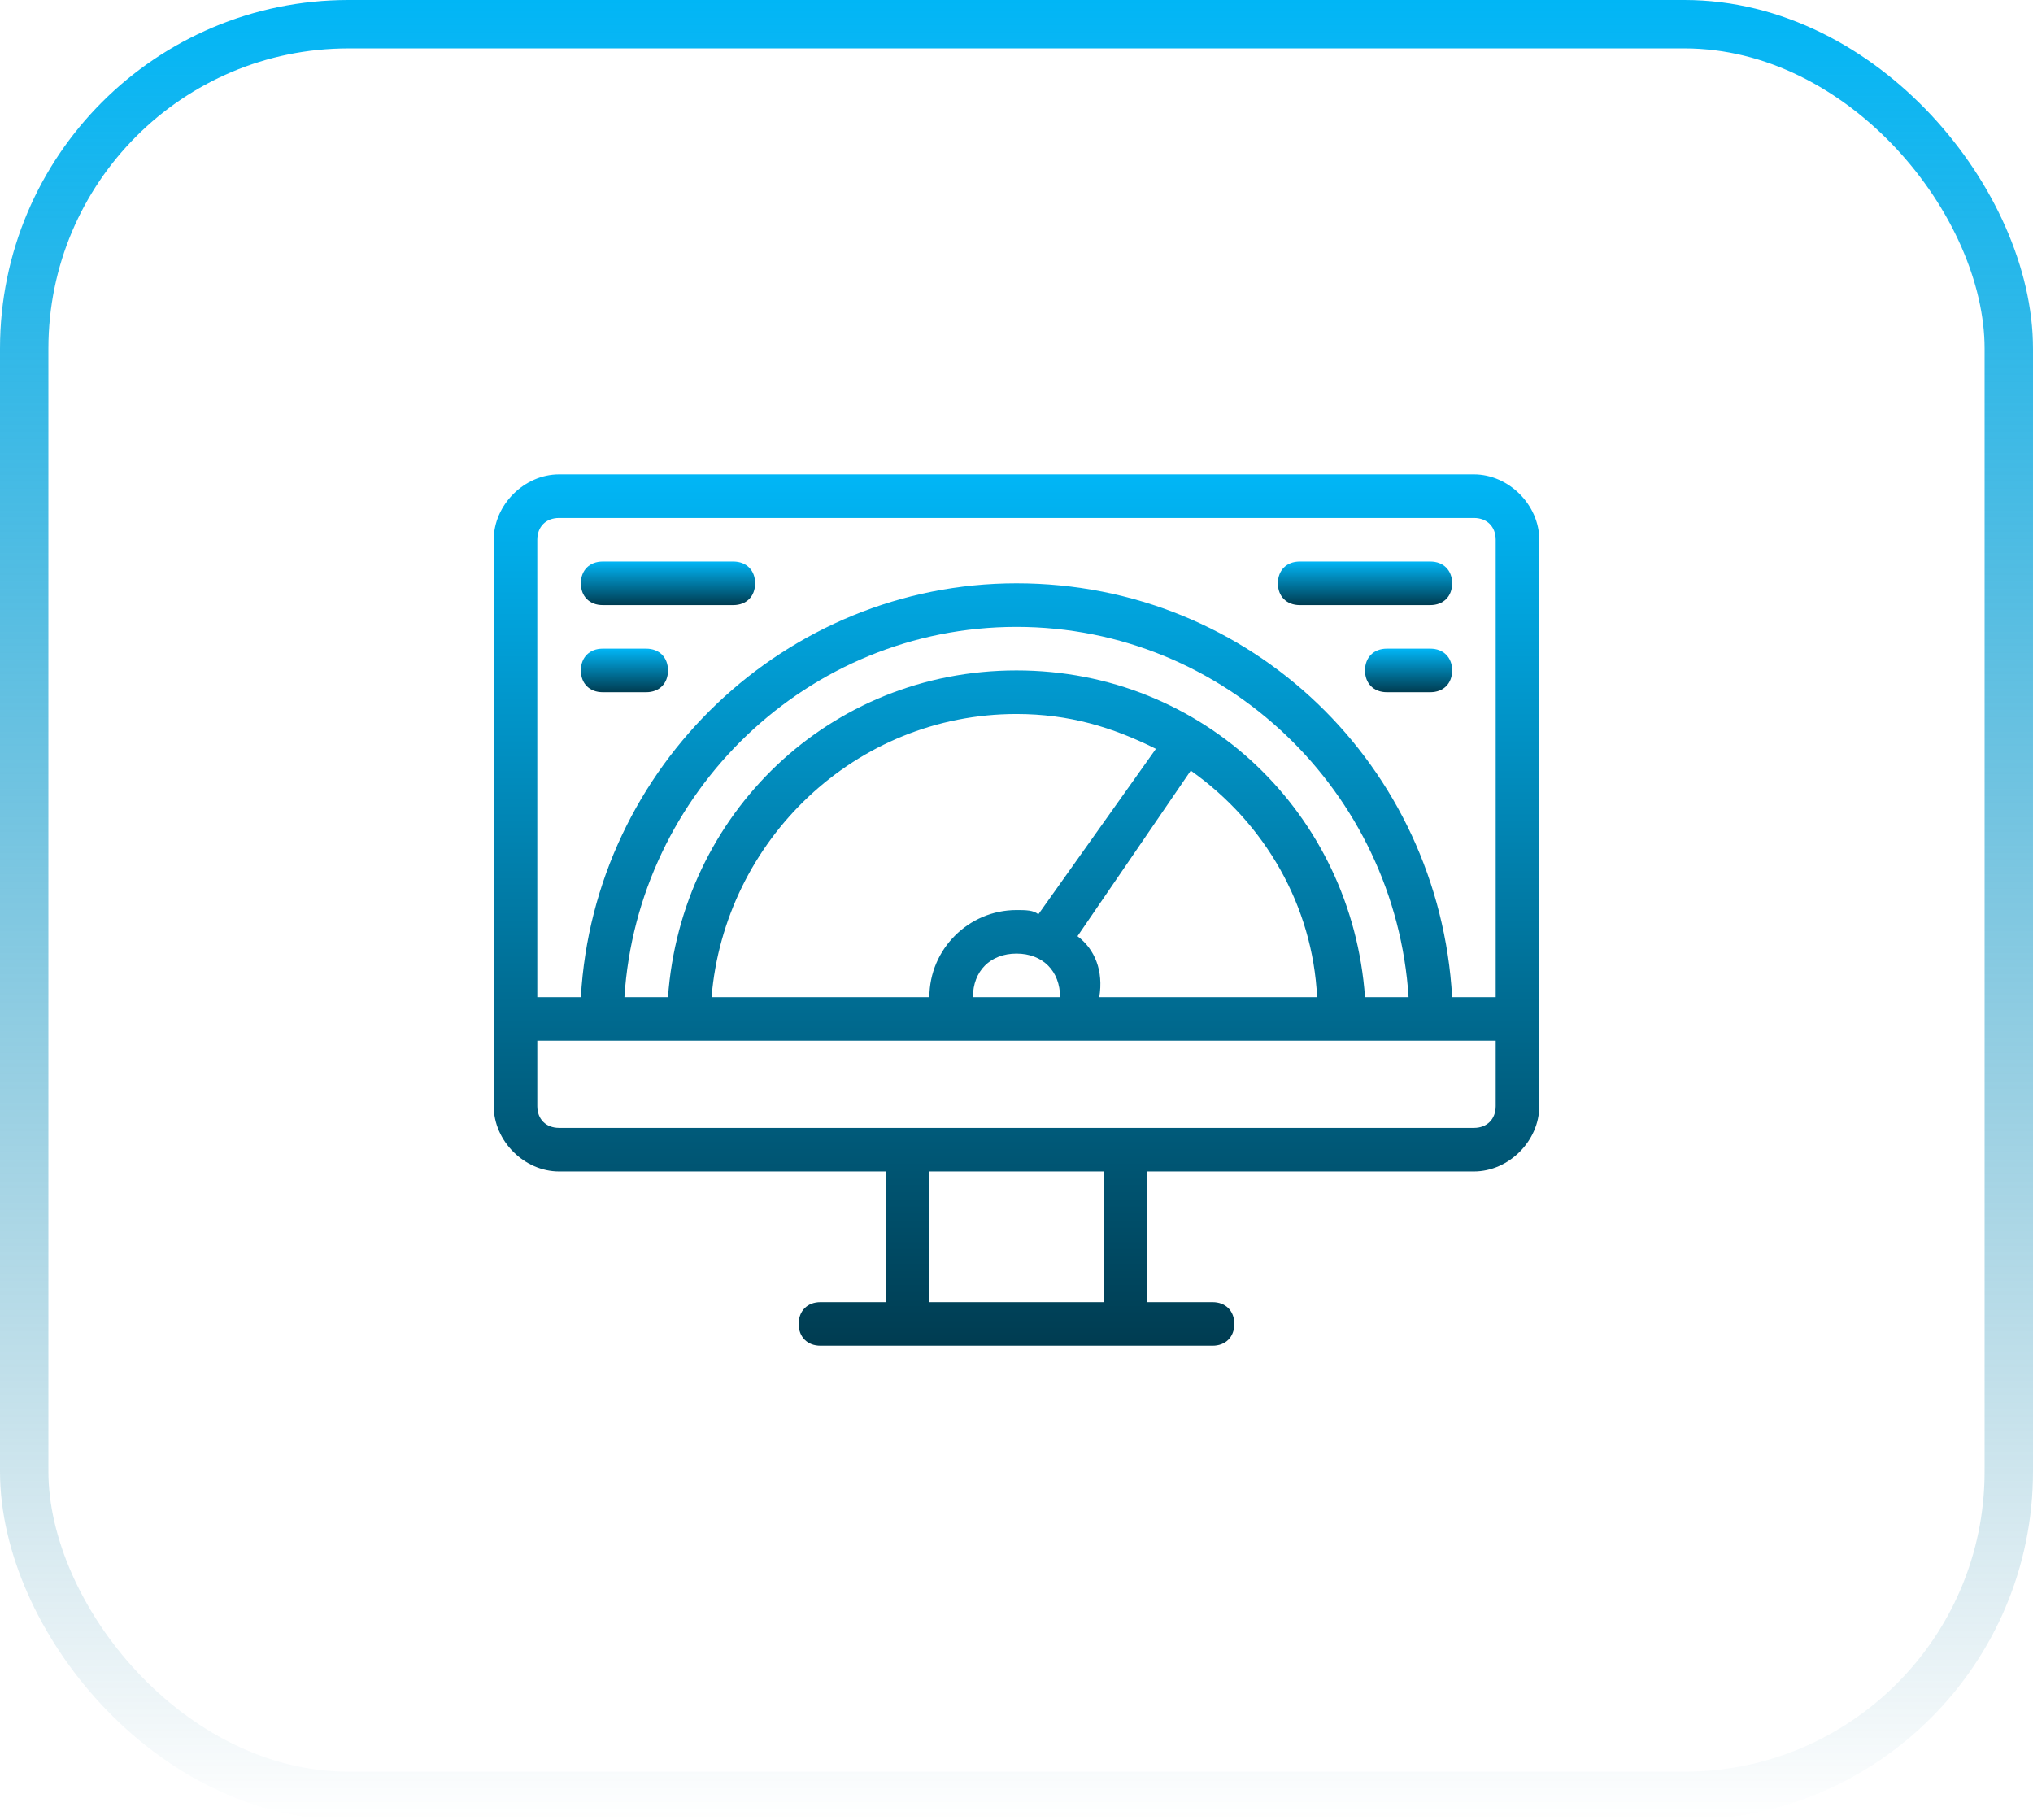
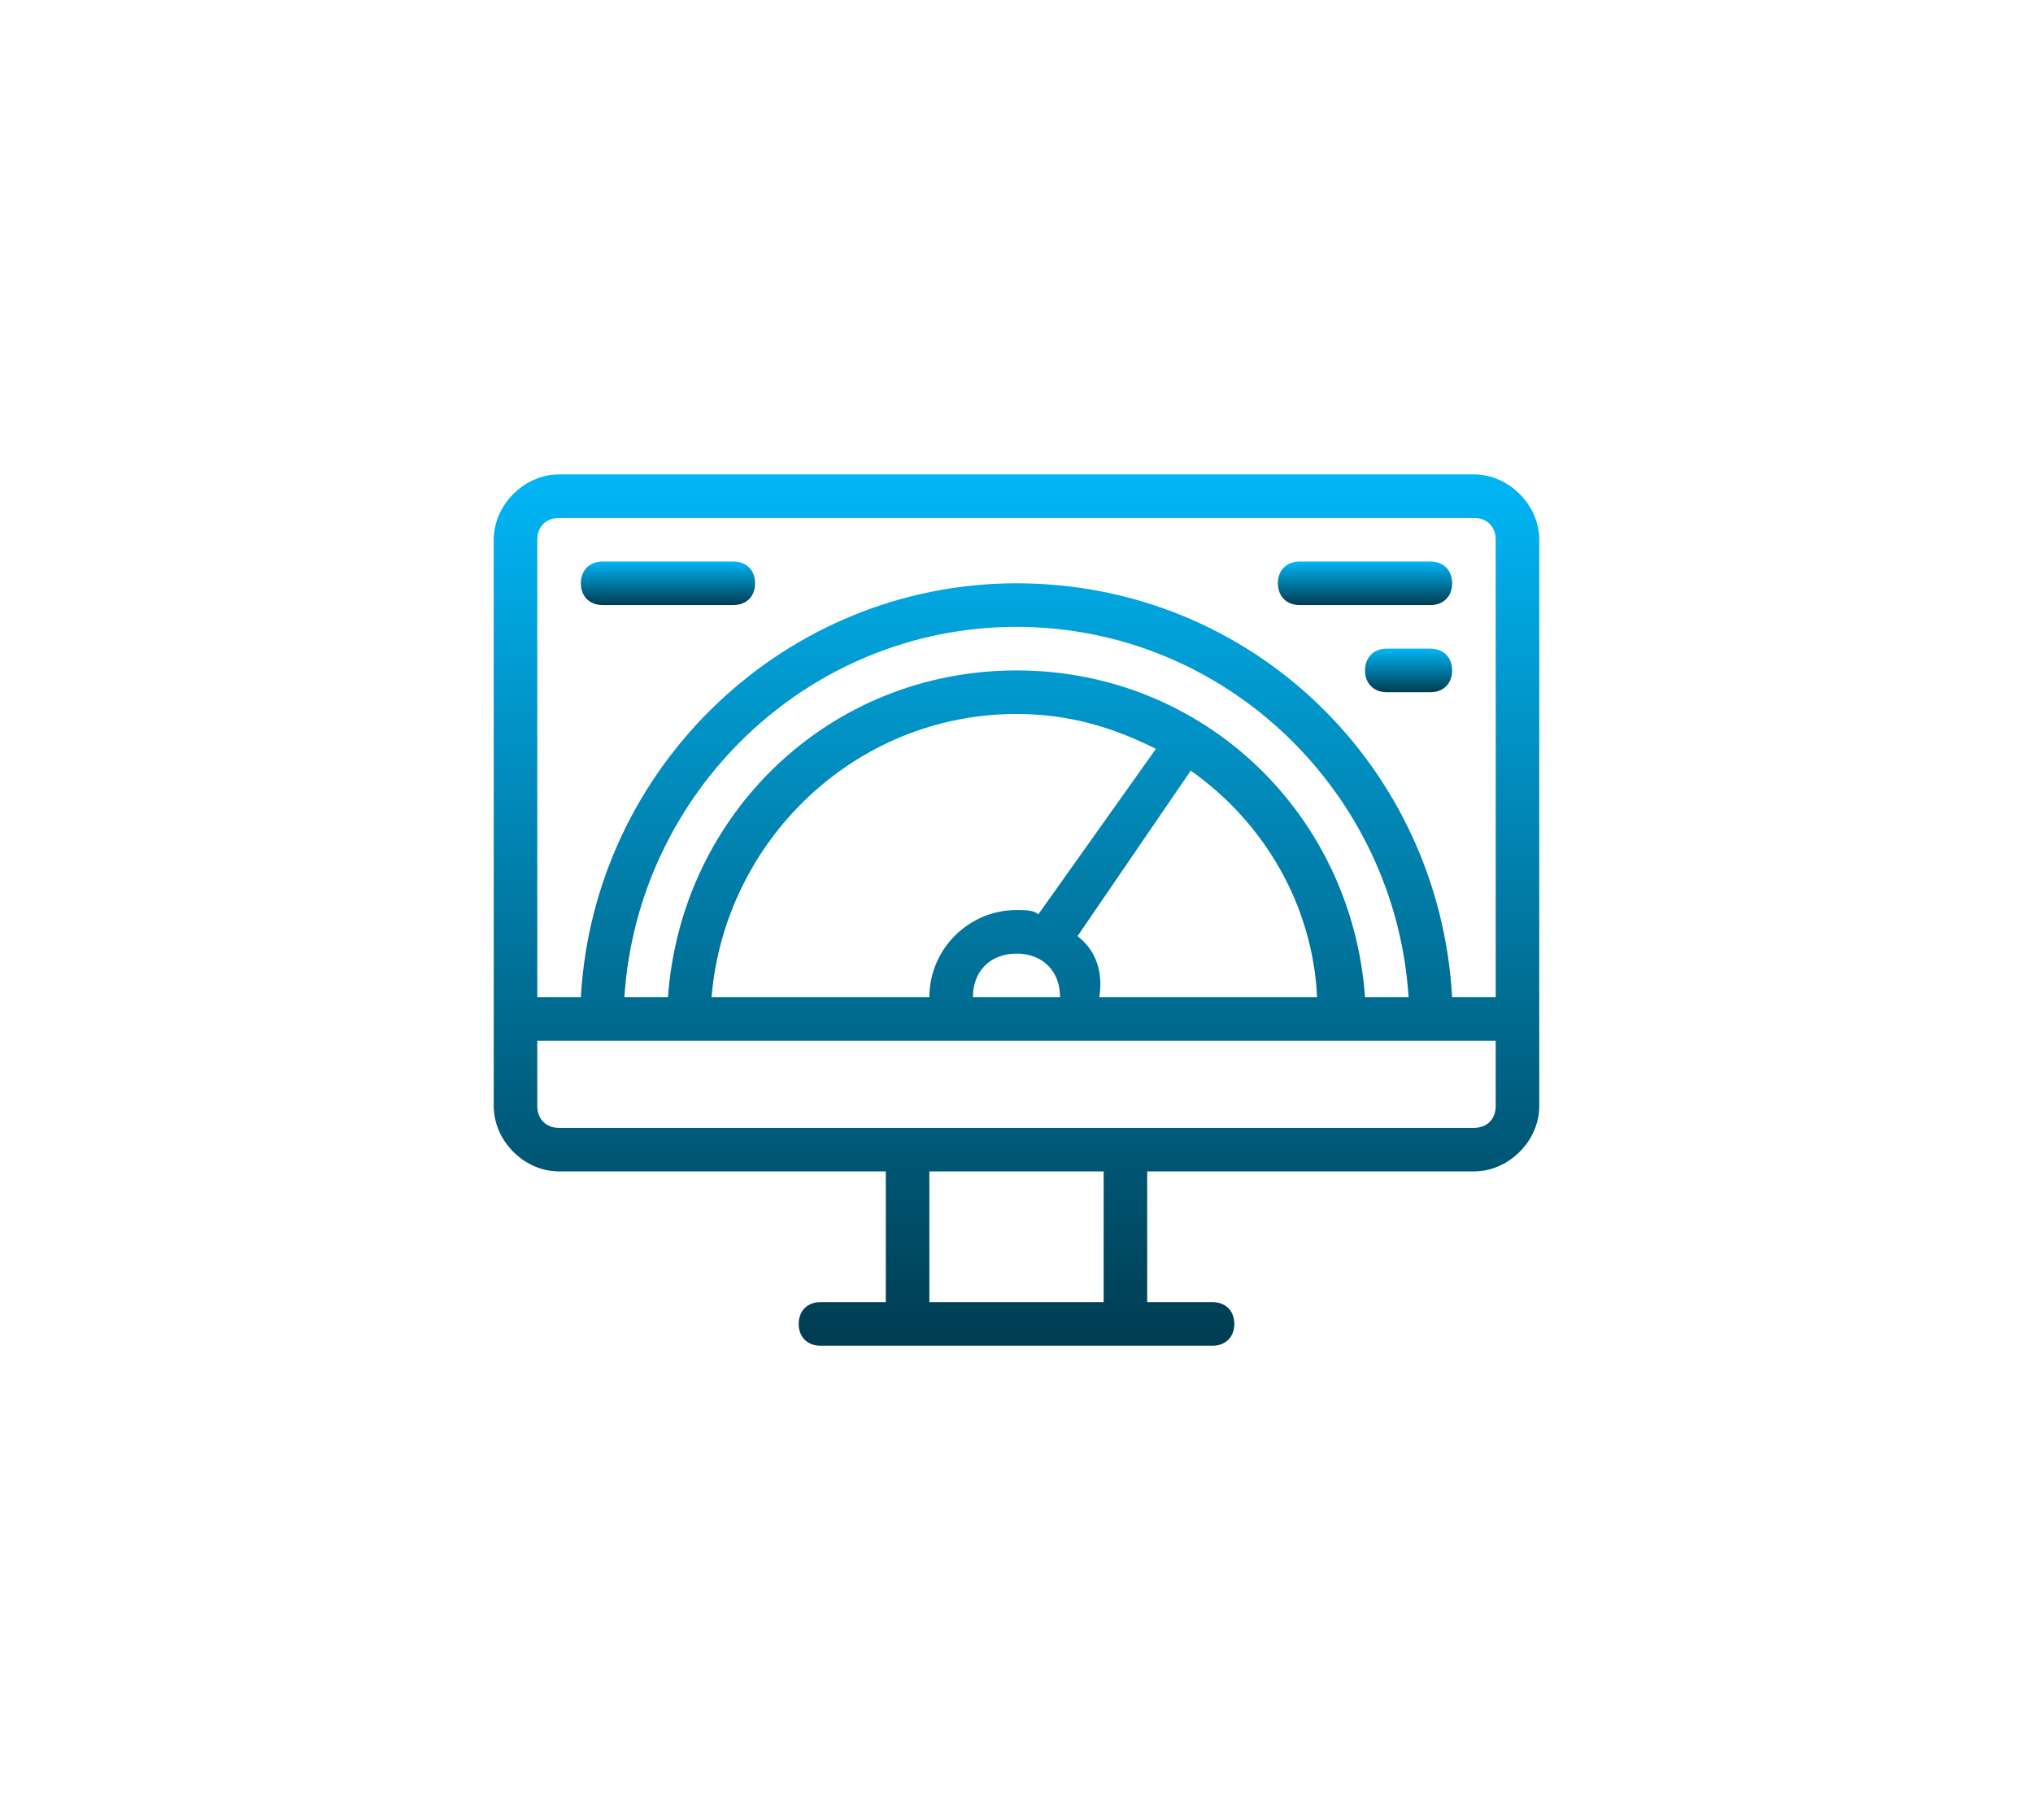
<svg xmlns="http://www.w3.org/2000/svg" width="210" height="188" viewBox="0 0 210 188" fill="none">
-   <rect x="2.5" y="2.5" width="205" height="183" rx="33.5" stroke="url(#paint0_linear_618_10871)" stroke-width="5" />
  <path d="M152.25 49H57.75C54.15 49 51 52.15 51 55.75V114.25C51 117.85 54.15 121 57.75 121H91.5V134.5H84.75C83.4 134.5 82.5 135.4 82.5 136.75C82.5 138.1 83.4 139 84.75 139H125.25C126.6 139 127.5 138.1 127.5 136.75C127.5 135.4 126.6 134.5 125.25 134.5H118.5V121H152.25C155.85 121 159 117.85 159 114.25V55.75C159 52.15 155.85 49 152.25 49ZM114 134.5H96V121H114V134.5ZM154.5 114.25C154.5 115.6 153.6 116.5 152.25 116.5H57.75C56.4 116.5 55.5 115.6 55.5 114.25V107.5H154.5V114.25ZM105 94C100.05 94 96 98.05 96 103H73.5C74.85 86.8 88.35 73.75 105 73.75C110.4 73.75 114.9 75.1 119.4 77.35L107.25 94.45C106.8 94 105.9 94 105 94ZM100.5 103C100.5 100.3 102.3 98.5 105 98.5C107.7 98.5 109.5 100.3 109.5 103H100.5ZM111.3 96.7L123 79.6C130.65 85 135.6 93.55 136.05 103H113.55C114 100.3 113.1 98.05 111.3 96.7ZM141 103C139.65 84.1 124.35 69.25 105 69.25C85.65 69.25 70.35 84.1 69 103H64.5C65.85 81.85 83.4 64.75 105 64.75C126.6 64.75 144.15 81.85 145.5 103H141ZM154.5 103H150C148.65 79.15 129.3 60.25 105 60.25C81.15 60.25 61.35 79.15 60 103H55.5V55.75C55.5 54.4 56.4 53.5 57.75 53.5H152.25C153.6 53.5 154.5 54.4 154.5 55.75V103Z" fill="url(#paint1_linear_618_10871)" />
  <path d="M75.75 62.5H62.25C60.9 62.5 60 61.6 60 60.25C60 58.9 60.9 58 62.25 58H75.75C77.1 58 78 58.9 78 60.25C78 61.6 77.1 62.5 75.75 62.5Z" fill="url(#paint2_linear_618_10871)" />
-   <path d="M66.75 71.5H62.25C60.9 71.5 60 70.6 60 69.25C60 67.9 60.9 67 62.25 67H66.75C68.1 67 69 67.9 69 69.25C69 70.6 68.1 71.5 66.75 71.5Z" fill="url(#paint3_linear_618_10871)" />
  <path d="M147.75 62.5H134.25C132.9 62.5 132 61.6 132 60.25C132 58.9 132.9 58 134.25 58H147.75C149.1 58 150 58.9 150 60.25C150 61.6 149.1 62.5 147.75 62.5Z" fill="url(#paint4_linear_618_10871)" />
  <path d="M147.75 71.5H143.25C141.9 71.5 141 70.6 141 69.25C141 67.9 141.9 67 143.25 67H147.75C149.1 67 150 67.9 150 69.25C150 70.6 149.1 71.5 147.75 71.5Z" fill="url(#paint5_linear_618_10871)" />
  <defs>
    <linearGradient id="paint0_linear_618_10871" x1="105" y1="0" x2="105" y2="188" gradientUnits="userSpaceOnUse">
      <stop stop-color="#01B6F6" />
      <stop offset="1" stop-color="#016B90" stop-opacity="0" />
    </linearGradient>
    <linearGradient id="paint1_linear_618_10871" x1="105" y1="49" x2="105" y2="139" gradientUnits="userSpaceOnUse">
      <stop stop-color="#01B6F6" />
      <stop offset="1" stop-color="#003C51" />
    </linearGradient>
    <linearGradient id="paint2_linear_618_10871" x1="69" y1="58" x2="69" y2="62.5" gradientUnits="userSpaceOnUse">
      <stop stop-color="#01B6F6" />
      <stop offset="1" stop-color="#003C51" />
    </linearGradient>
    <linearGradient id="paint3_linear_618_10871" x1="64.5" y1="67" x2="64.5" y2="71.5" gradientUnits="userSpaceOnUse">
      <stop stop-color="#01B6F6" />
      <stop offset="1" stop-color="#003C51" />
    </linearGradient>
    <linearGradient id="paint4_linear_618_10871" x1="141" y1="58" x2="141" y2="62.5" gradientUnits="userSpaceOnUse">
      <stop stop-color="#01B6F6" />
      <stop offset="1" stop-color="#003C51" />
    </linearGradient>
    <linearGradient id="paint5_linear_618_10871" x1="145.5" y1="67" x2="145.5" y2="71.5" gradientUnits="userSpaceOnUse">
      <stop stop-color="#01B6F6" />
      <stop offset="1" stop-color="#003C51" />
    </linearGradient>
  </defs>
</svg>